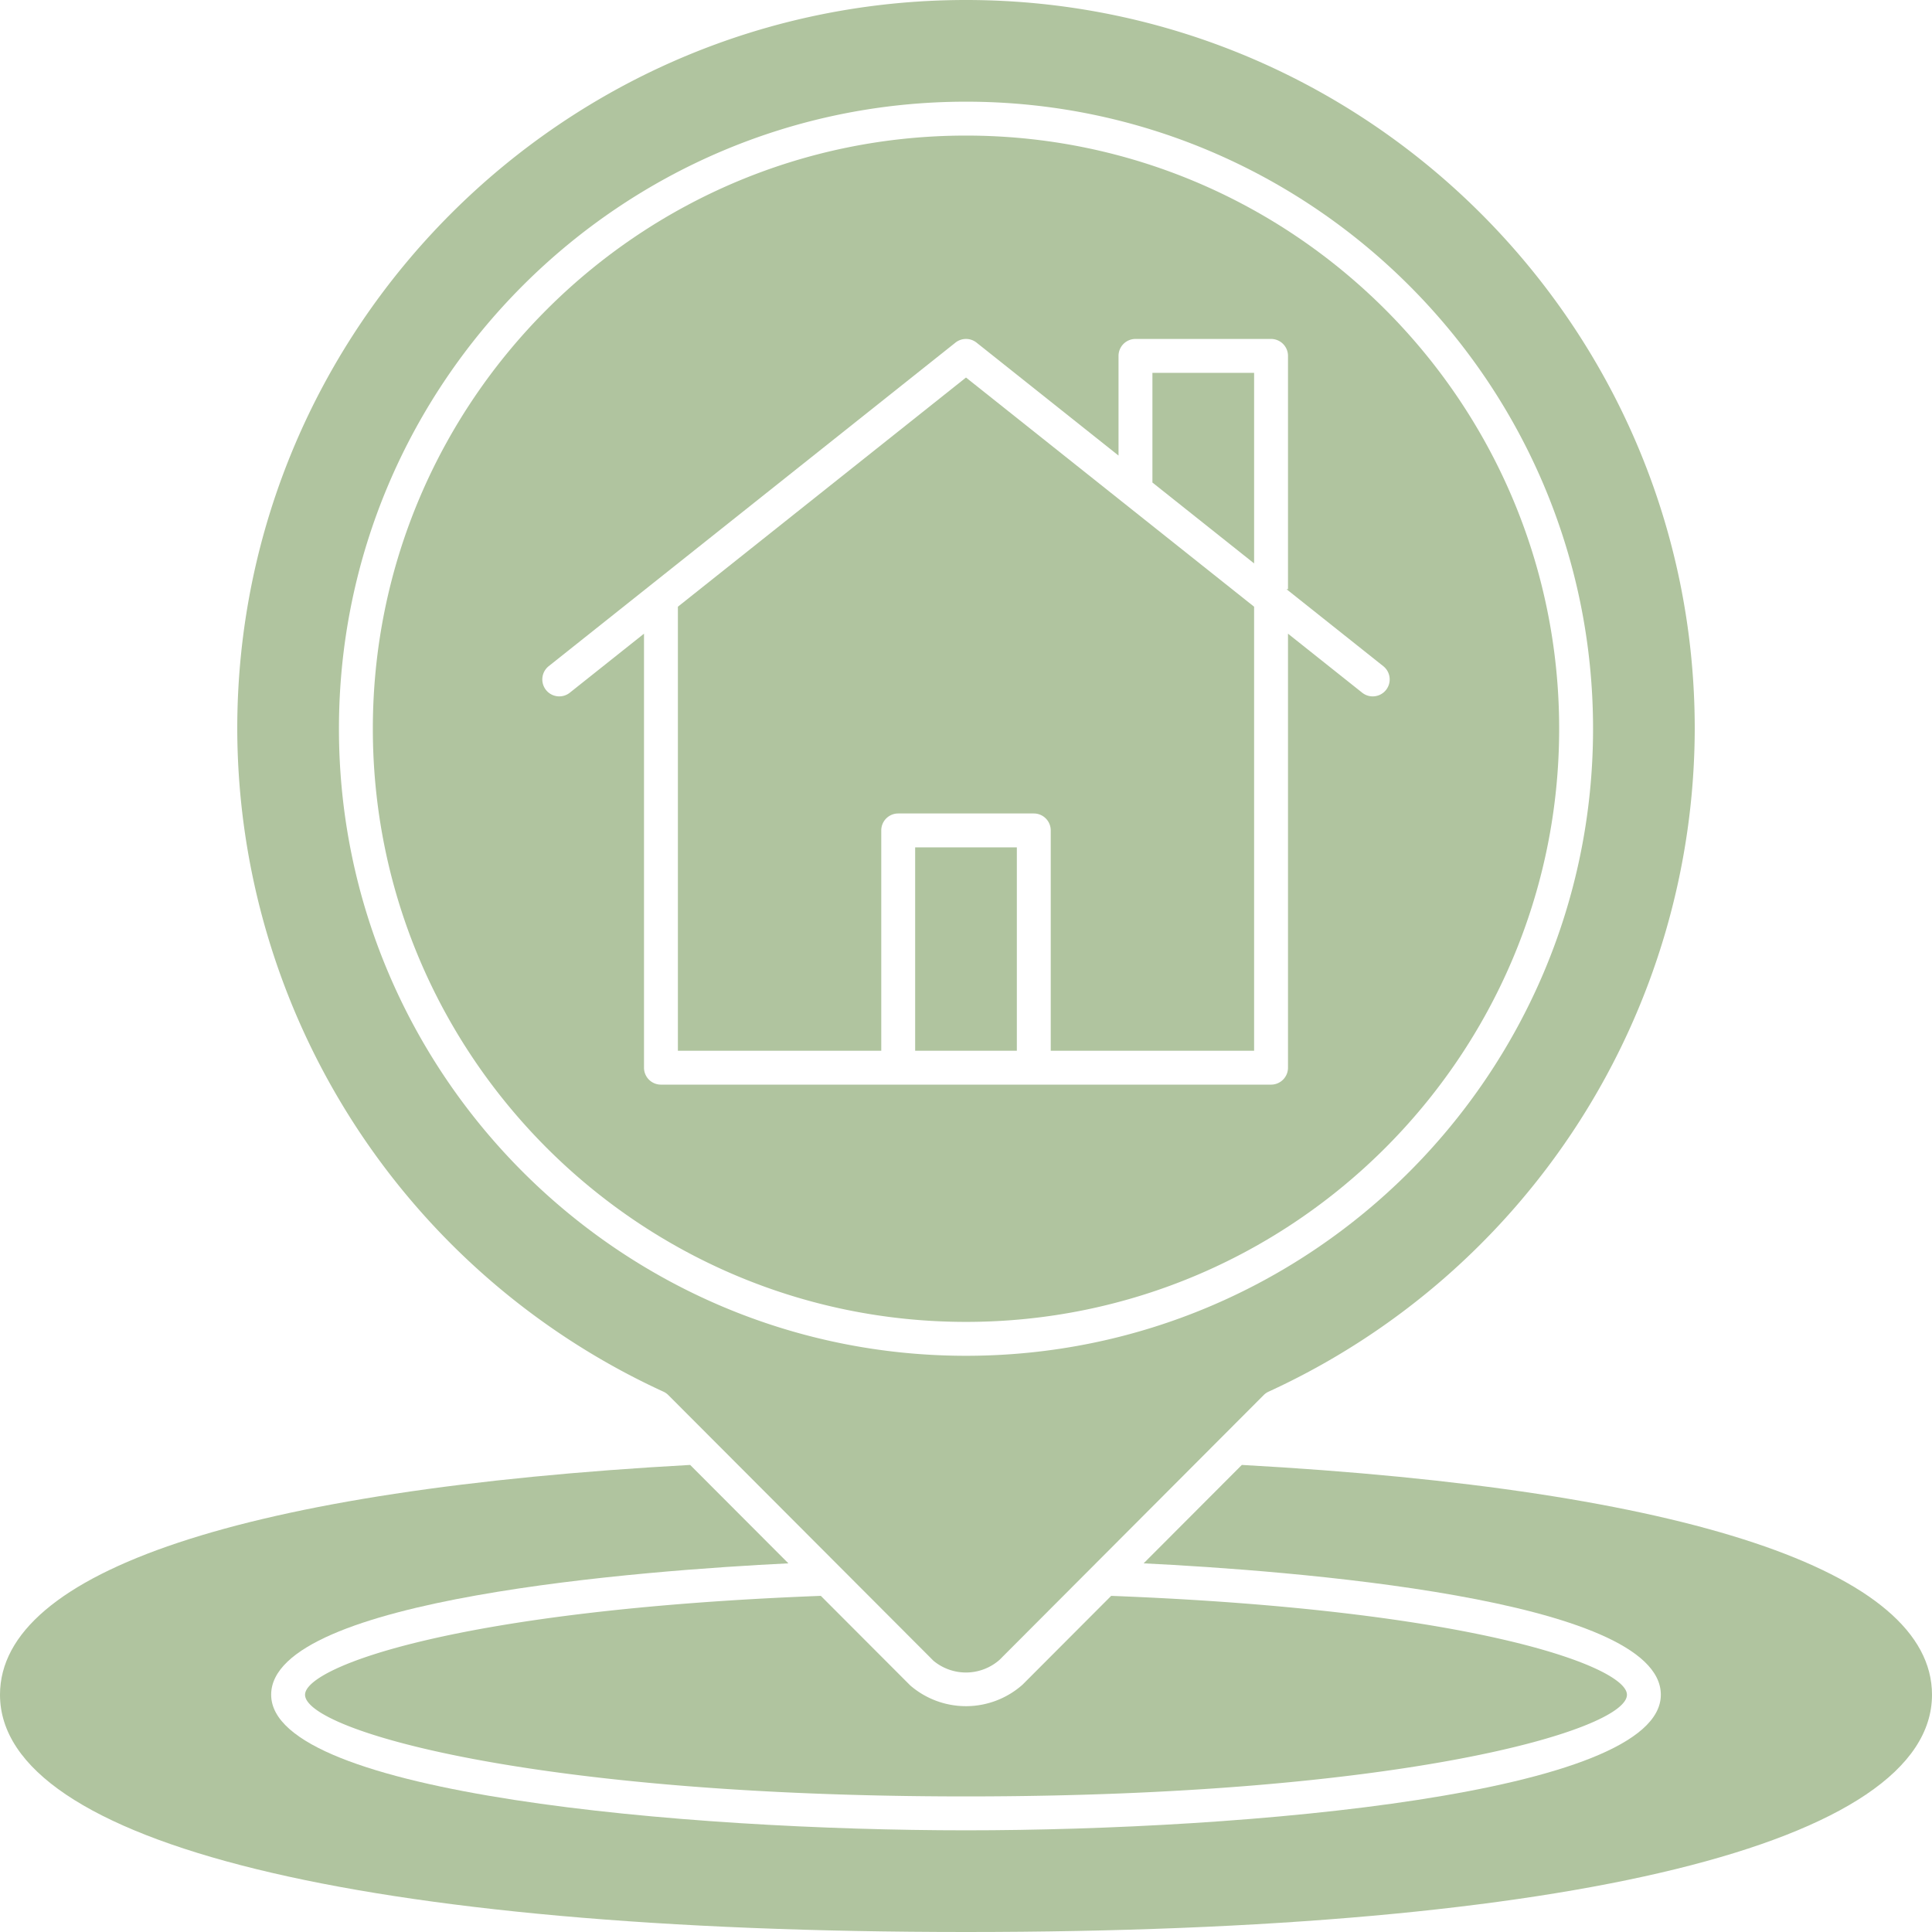
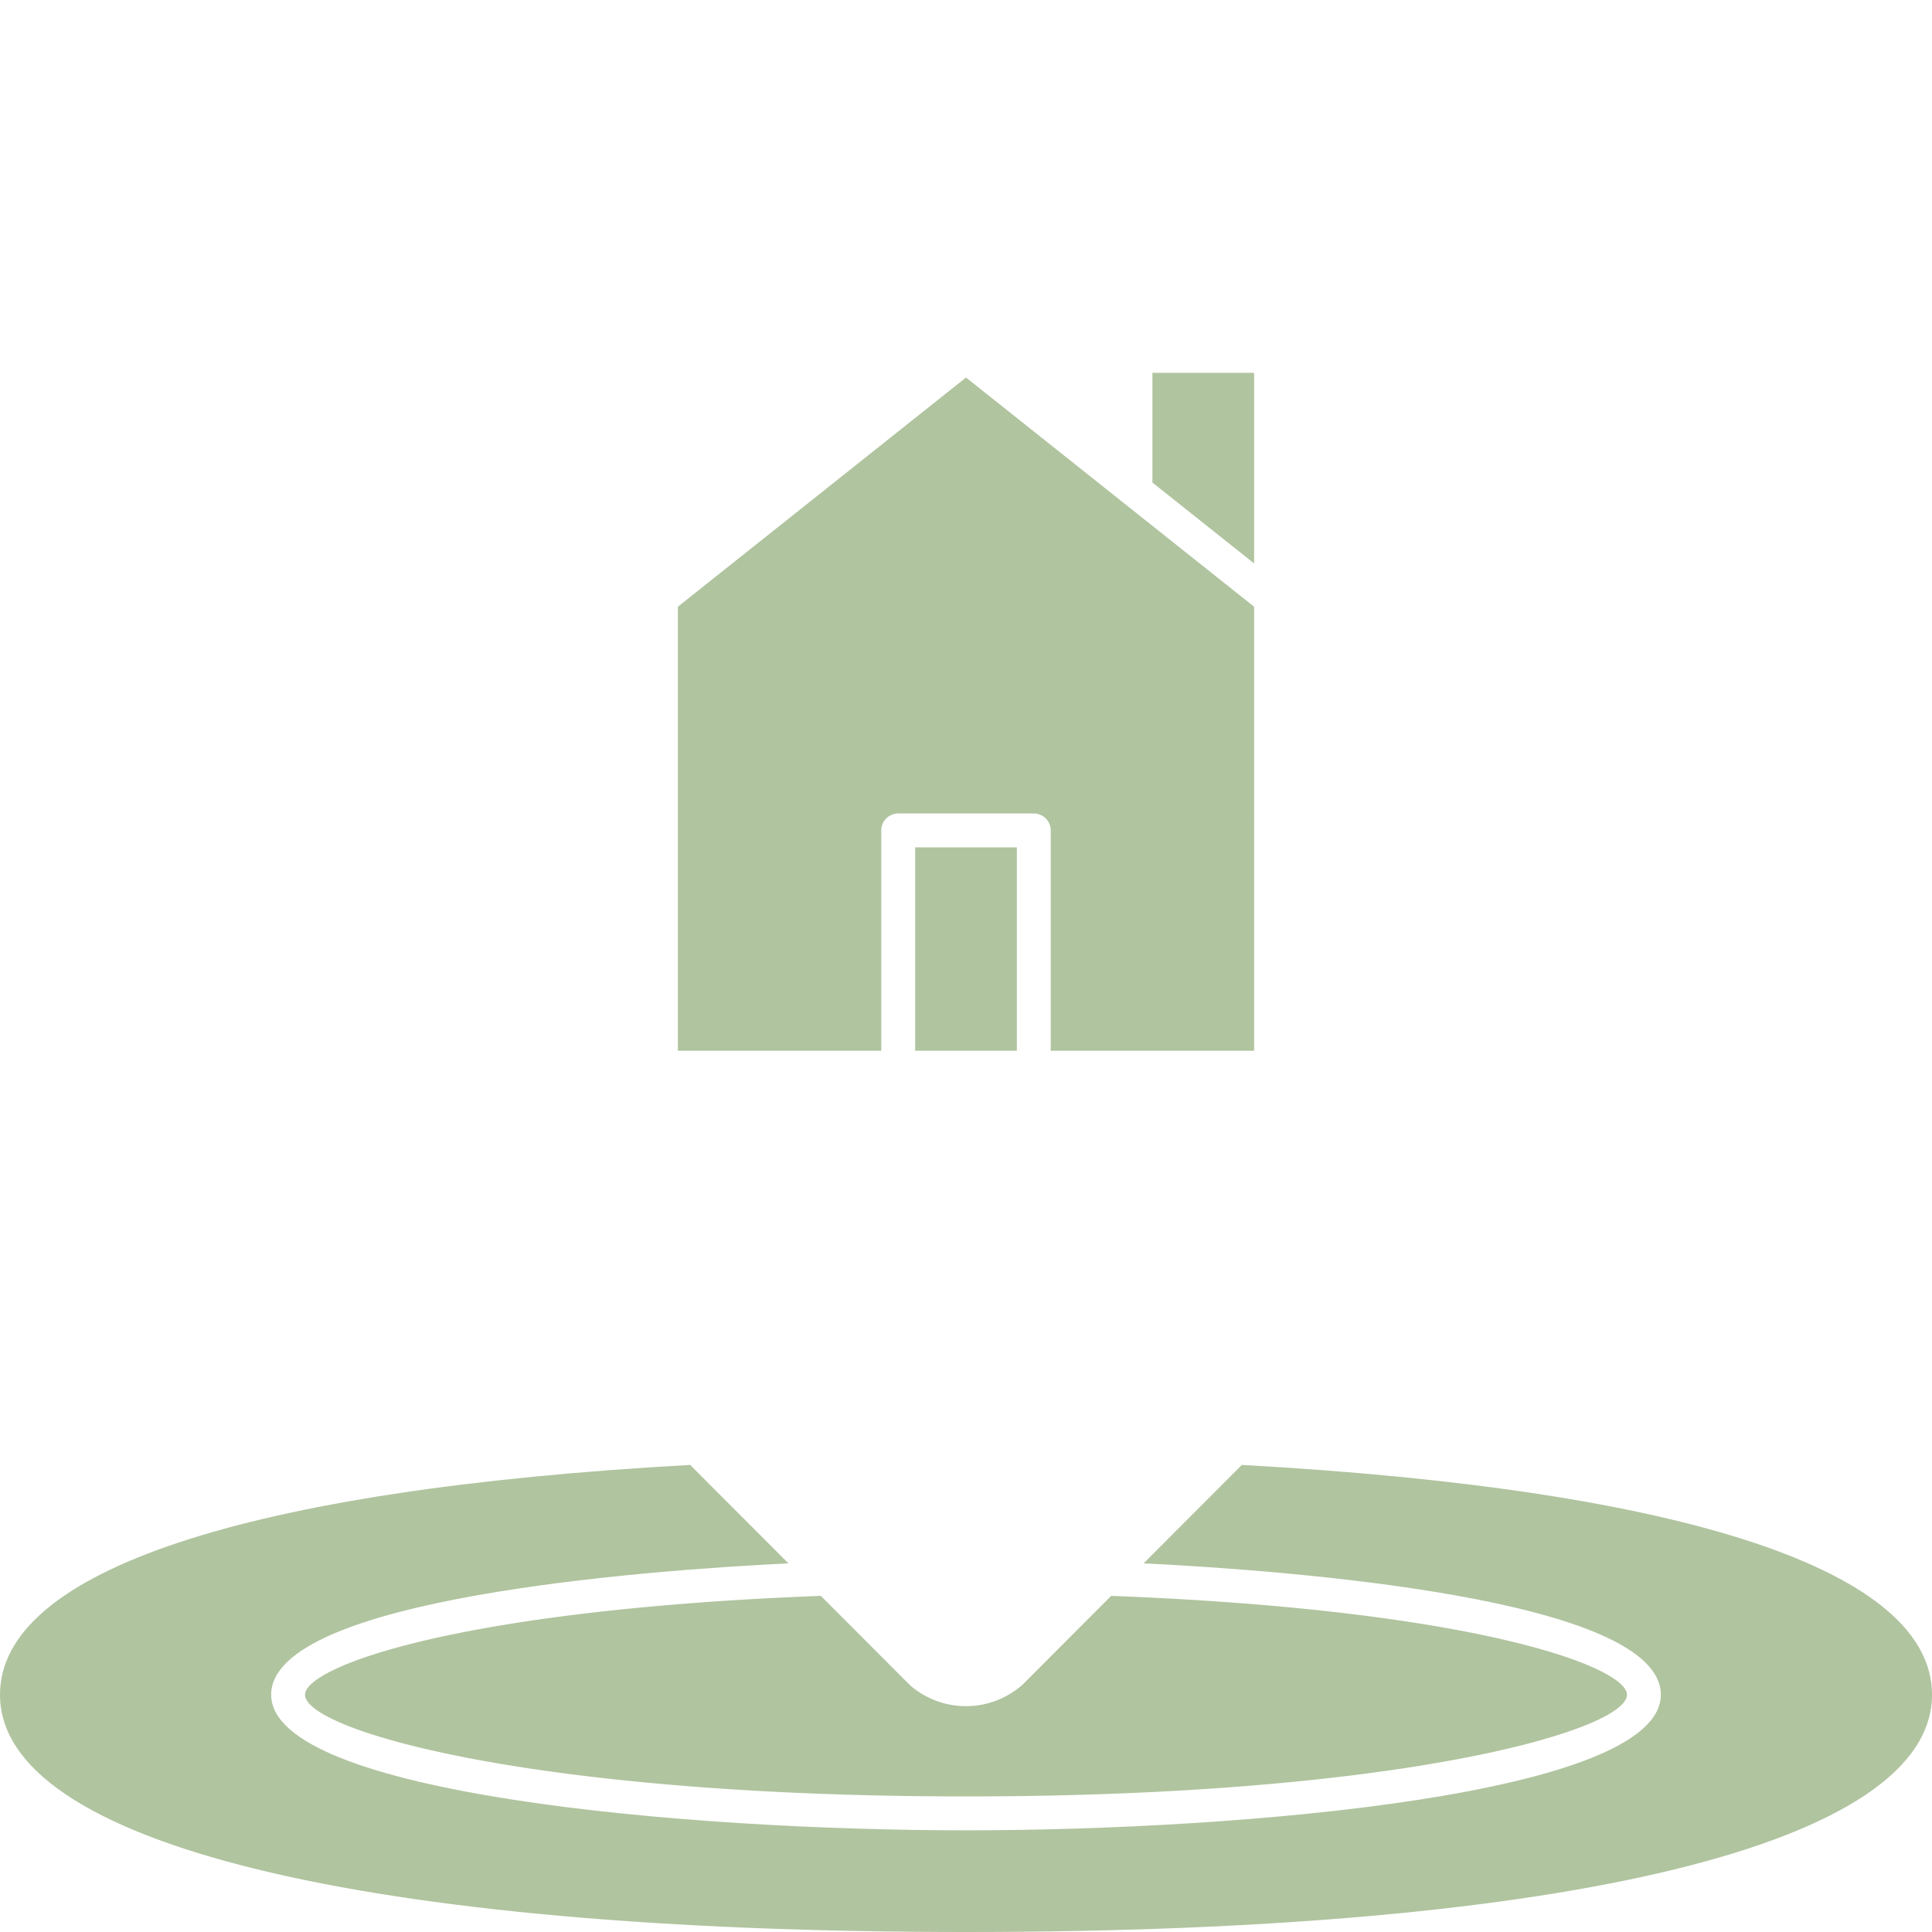
<svg xmlns="http://www.w3.org/2000/svg" fill="#b0c49f" height="456" preserveAspectRatio="xMidYMid meet" version="1" viewBox="28.0 28.5 456.0 456.0" width="456" zoomAndPan="magnify">
  <g data-name="Solid" id="change1_1">
-     <path d="M327.422,356.965A172.508,172.508,0,0,0,428,200.5c0-94.84-77.156-172-172-172S84,105.66,84,200.5A172.508,172.508,0,0,0,184.578,356.965a3.909,3.909,0,0,1,1.164.812L248.3,420.465a12,12,0,0,0,15.6-.188l62.36-62.5A3.909,3.909,0,0,1,327.422,356.965ZM256,348.5c-81.609,0-148-66.391-148-148s66.391-148,148-148,148,66.391,148,148S337.609,348.5,256,348.5Z" />
    <path d="M244 228.5H268V276.5H244z" />
    <path d="M300 142.389L324 161.48 324 116.5 300 116.5 300 142.389z" />
    <path d="M188,171.7V276.5h48v-52a4,4,0,0,1,4-4h32a4,4,0,0,1,4,4v52h48V171.7l-68-54.094Z" />
-     <path d="M256,60.5c-77.195,0-140,62.805-140,140s62.805,140,140,140,140-62.805,140-140S333.2,60.5,256,60.5Zm93.508,131.492L332,178.066V280.5a4,4,0,0,1-4,4H184a4,4,0,0,1-4-4V178.066l-17.508,13.926a4,4,0,1,1-4.984-6.258l24-19.089,72-57.274a3.993,3.993,0,0,1,4.984,0L292,136.025V112.5a4,4,0,0,1,4-4h32a4,4,0,0,1,4,4v55.059h-.358l22.85,18.175a4,4,0,1,1-4.984,6.258Z" />
    <path d="M321.105,374.26l-23.179,23.227C331.639,399.149,420,405.691,420,428.5c0,23.477-98.078,32-164,32s-164-8.523-164-32c0-22.809,88.357-29.35,122.077-31.013L190.893,374.26C85.857,380.07,28,399.308,28,428.5c0,35.066,85.234,56,228,56s228-20.934,228-56C484,399.308,426.141,380.069,321.105,374.26Z" />
    <path d="M242.836,426.3l-21.1-21.137C135.78,408.456,100,421.943,100,428.5c0,8.375,53.578,24,156,24s156-15.625,156-24c0-6.556-35.775-20.043-121.735-23.336l-20.906,20.949A20.113,20.113,0,0,1,242.836,426.3Z" />
  </g>
</svg>